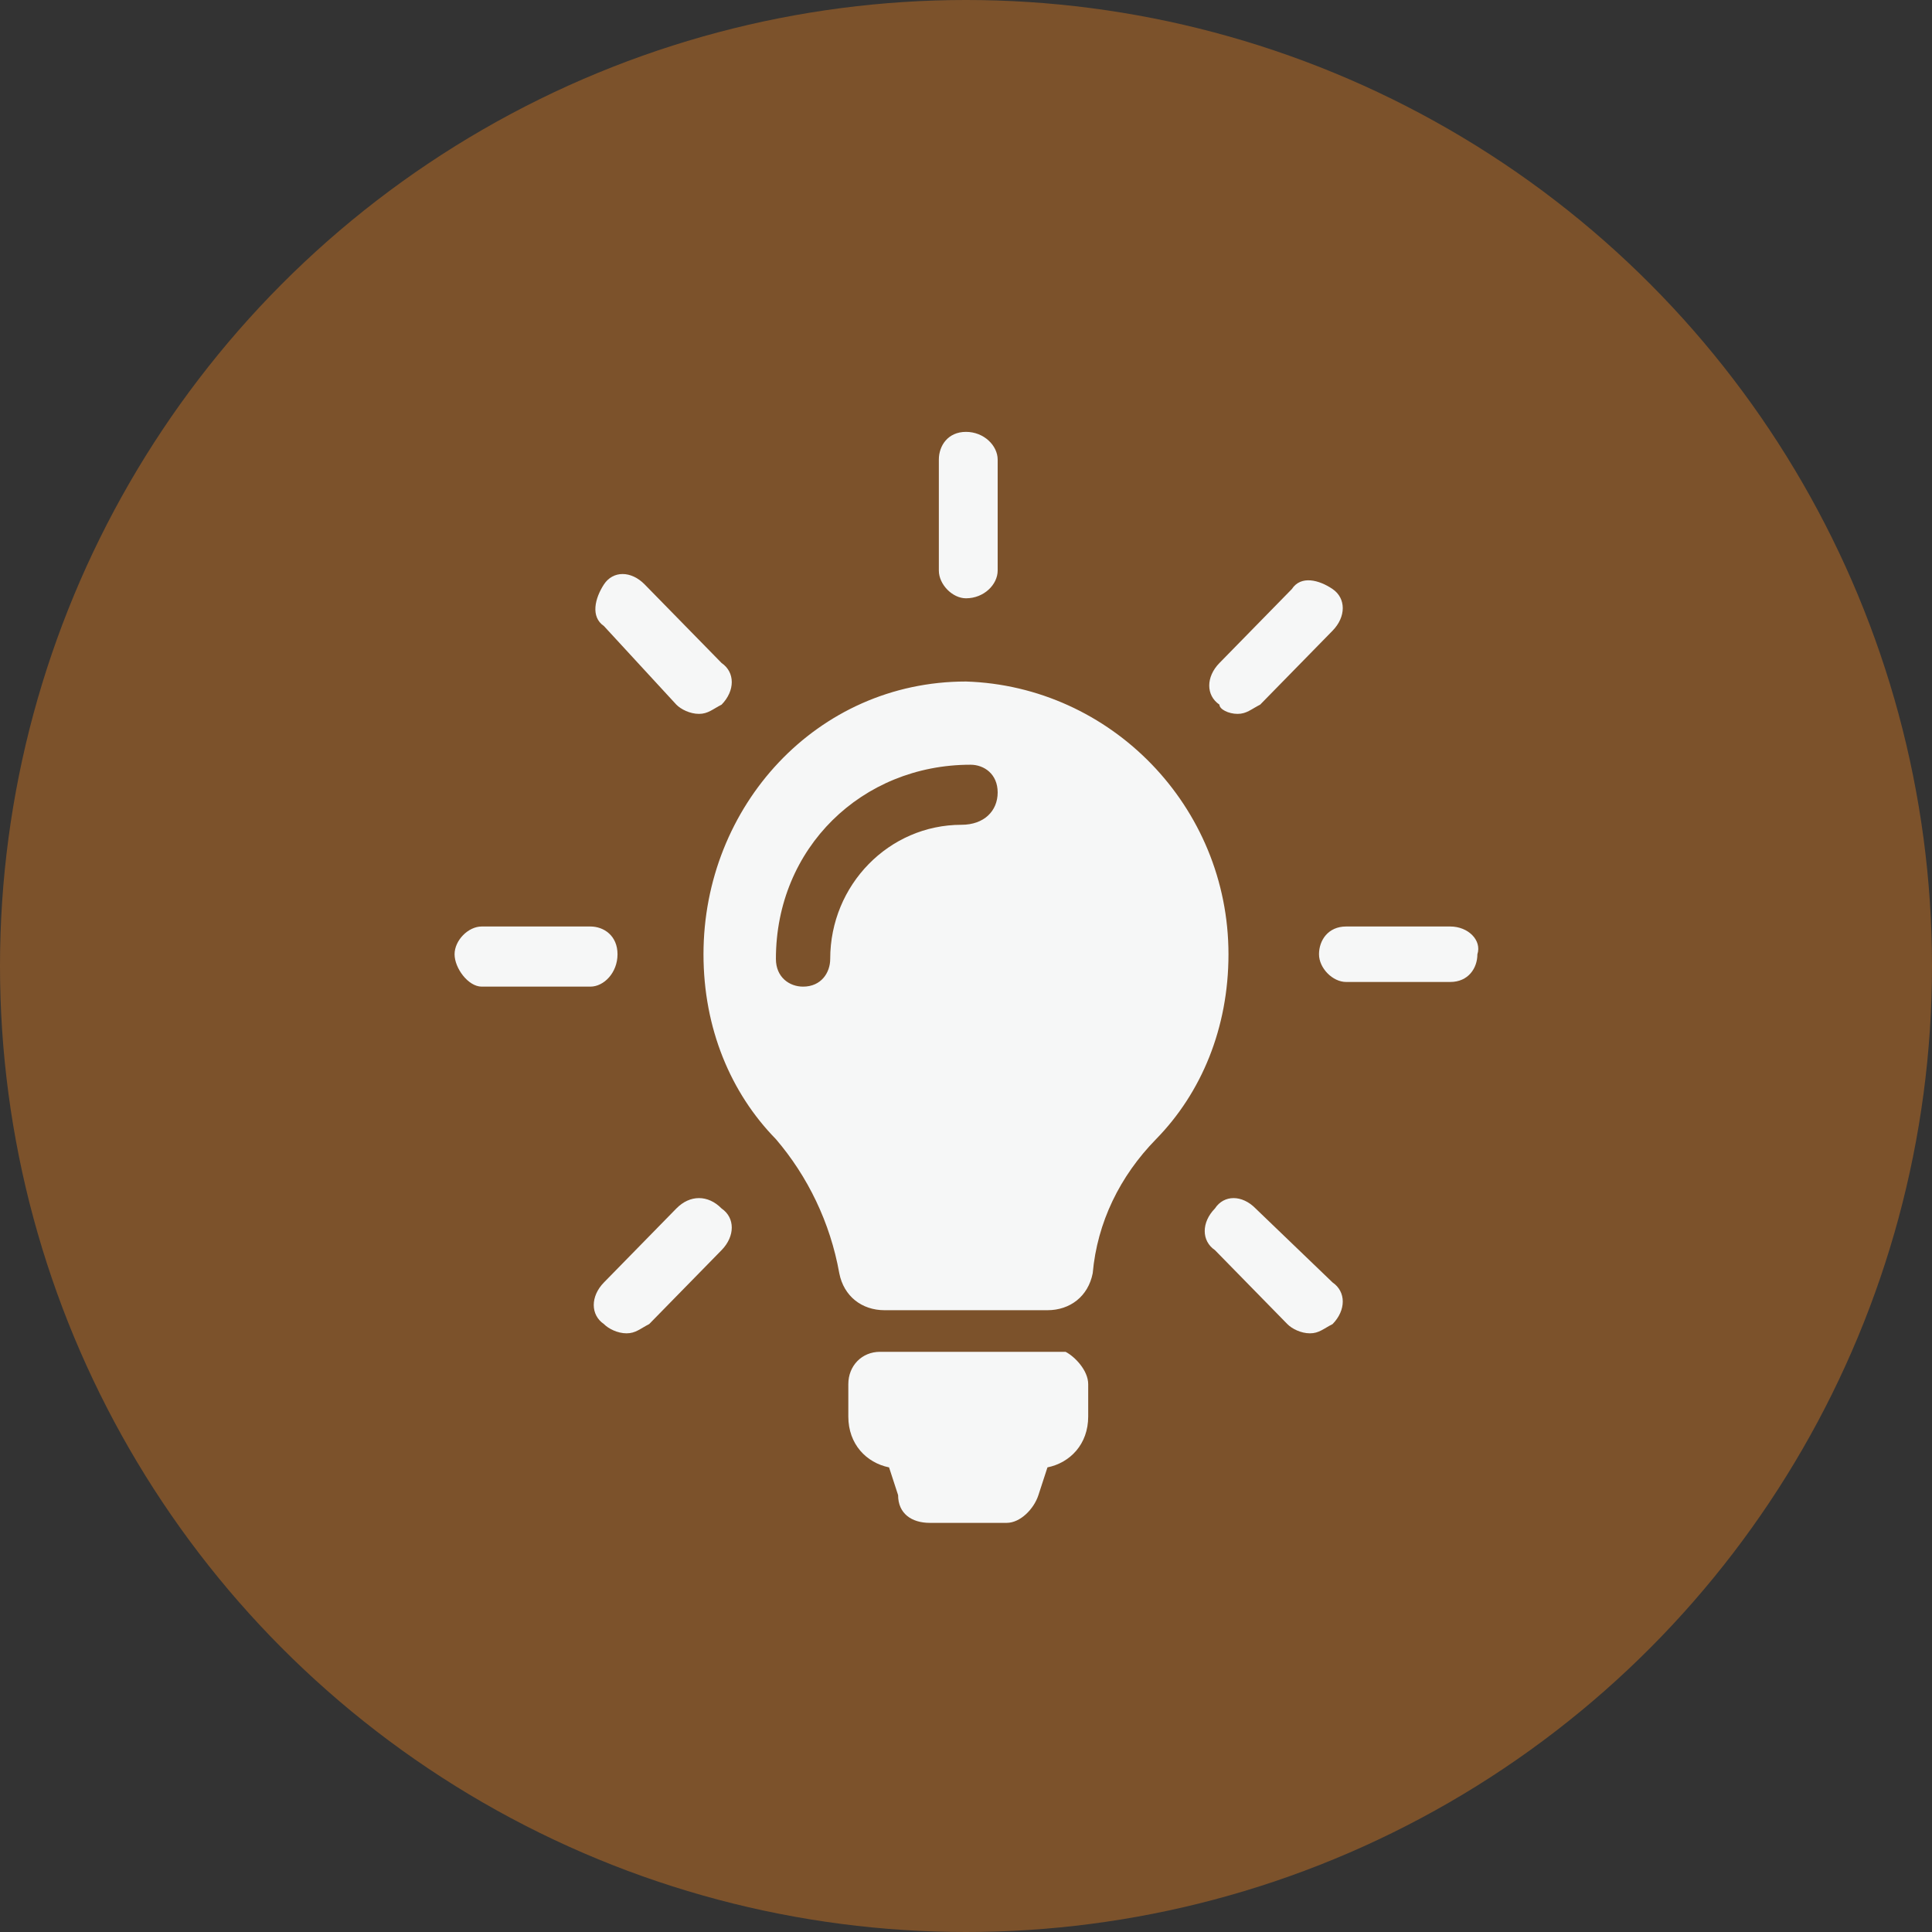
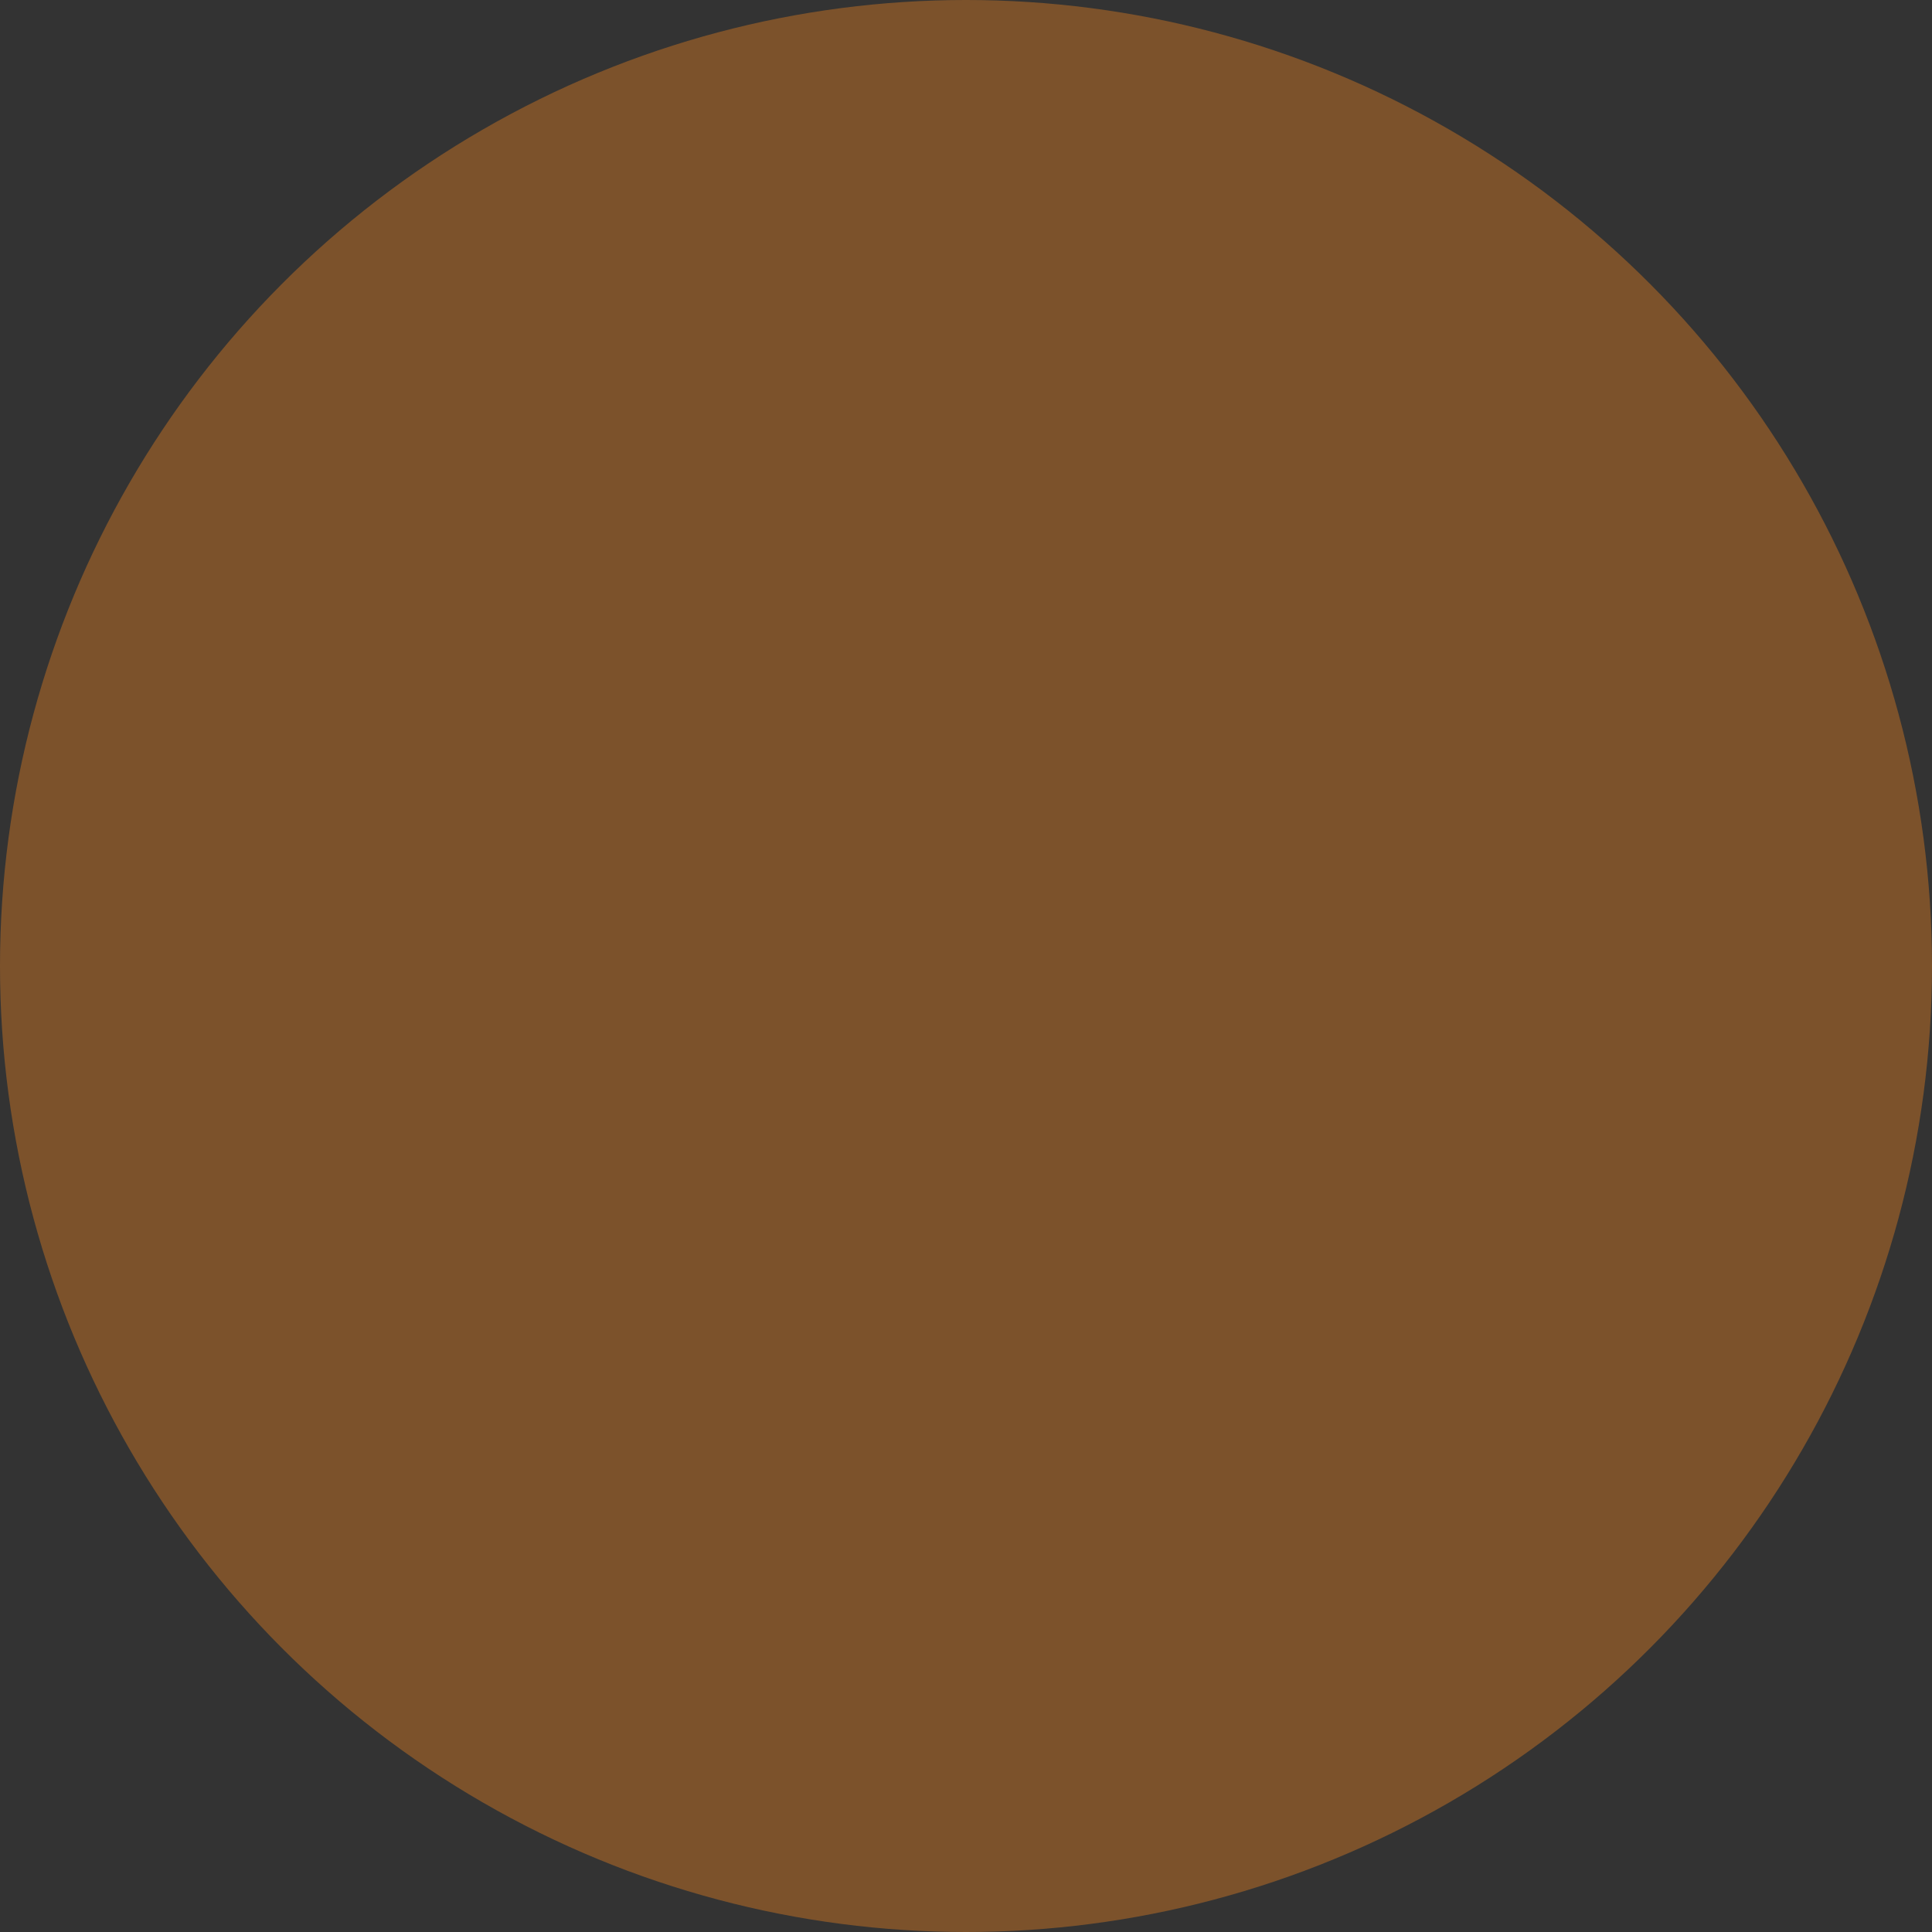
<svg xmlns="http://www.w3.org/2000/svg" width="56" height="56" viewBox="0 0 56 56" fill="none">
  <rect x="0" y="0" width="56" height="56" fill="#333333" stroke="none" />
  <circle cx="28" cy="28" r="28" fill="#7C522B" />
-   <path d="M31.542 40.121V41.059C31.542 41.863 31.017 42.399 30.361 42.533L30.099 43.337C29.968 43.739 29.574 44.141 29.18 44.141H26.95C26.426 44.141 26.032 43.873 26.032 43.337L25.77 42.533C25.114 42.399 24.589 41.863 24.589 41.059V40.121C24.589 39.585 24.983 39.183 25.507 39.183H30.886C31.148 39.317 31.542 39.719 31.542 40.121ZM35.608 27.66C35.608 29.803 34.821 31.679 33.509 33.019C32.46 34.091 31.804 35.431 31.673 36.905C31.542 37.575 31.017 37.977 30.361 37.977H25.639C24.983 37.977 24.458 37.575 24.327 36.905C24.064 35.431 23.408 34.091 22.49 33.019C21.178 31.679 20.391 29.803 20.391 27.66C20.391 23.372 23.671 19.754 28 19.754C32.198 19.888 35.608 23.372 35.608 27.66ZM28.918 22.97C28.918 22.434 28.524 22.166 28.131 22.166C24.983 22.166 22.49 24.578 22.49 27.794C22.49 28.329 22.884 28.598 23.277 28.598C23.802 28.598 24.064 28.195 24.064 27.794C24.064 25.649 25.77 23.907 27.869 23.907C28.524 23.907 28.918 23.506 28.918 22.97ZM28 17.342C28.524 17.342 28.918 16.94 28.918 16.538V13.322C28.918 12.92 28.524 12.518 28 12.518C27.475 12.518 27.213 12.92 27.213 13.322V16.538C27.213 16.94 27.606 17.342 28 17.342ZM17.899 27.66C17.899 27.123 17.505 26.855 17.112 26.855H13.963C13.57 26.855 13.176 27.258 13.176 27.66C13.176 28.061 13.57 28.598 13.963 28.598H17.112C17.505 28.598 17.899 28.195 17.899 27.66ZM42.036 26.855H39.019C38.494 26.855 38.232 27.258 38.232 27.66C38.232 28.061 38.626 28.463 39.019 28.463H42.036C42.561 28.463 42.823 28.061 42.823 27.66C42.955 27.258 42.561 26.855 42.036 26.855ZM19.604 35.029L17.505 37.173C17.112 37.575 17.112 38.111 17.505 38.379C17.636 38.513 17.899 38.647 18.161 38.647C18.424 38.647 18.555 38.513 18.817 38.379L20.916 36.235C21.309 35.833 21.309 35.297 20.916 35.029C20.522 34.627 19.998 34.627 19.604 35.029ZM35.871 20.692C36.133 20.692 36.264 20.558 36.527 20.424L38.626 18.28C39.019 17.878 39.019 17.342 38.626 17.074C38.232 16.806 37.707 16.672 37.445 17.074L35.346 19.218C34.952 19.62 34.952 20.156 35.346 20.424C35.346 20.558 35.608 20.692 35.871 20.692ZM19.604 20.424C19.735 20.558 19.998 20.692 20.26 20.692C20.522 20.692 20.654 20.558 20.916 20.424C21.309 20.022 21.309 19.486 20.916 19.218L18.686 16.94C18.292 16.538 17.768 16.538 17.505 16.94C17.243 17.342 17.112 17.878 17.505 18.146L19.604 20.424ZM36.395 35.029C36.002 34.627 35.477 34.627 35.215 35.029C34.821 35.431 34.821 35.967 35.215 36.235L37.314 38.379C37.445 38.513 37.707 38.647 37.97 38.647C38.232 38.647 38.363 38.513 38.626 38.379C39.019 37.977 39.019 37.441 38.626 37.173L36.395 35.029Z" fill="#F6F7F7" />
</svg>